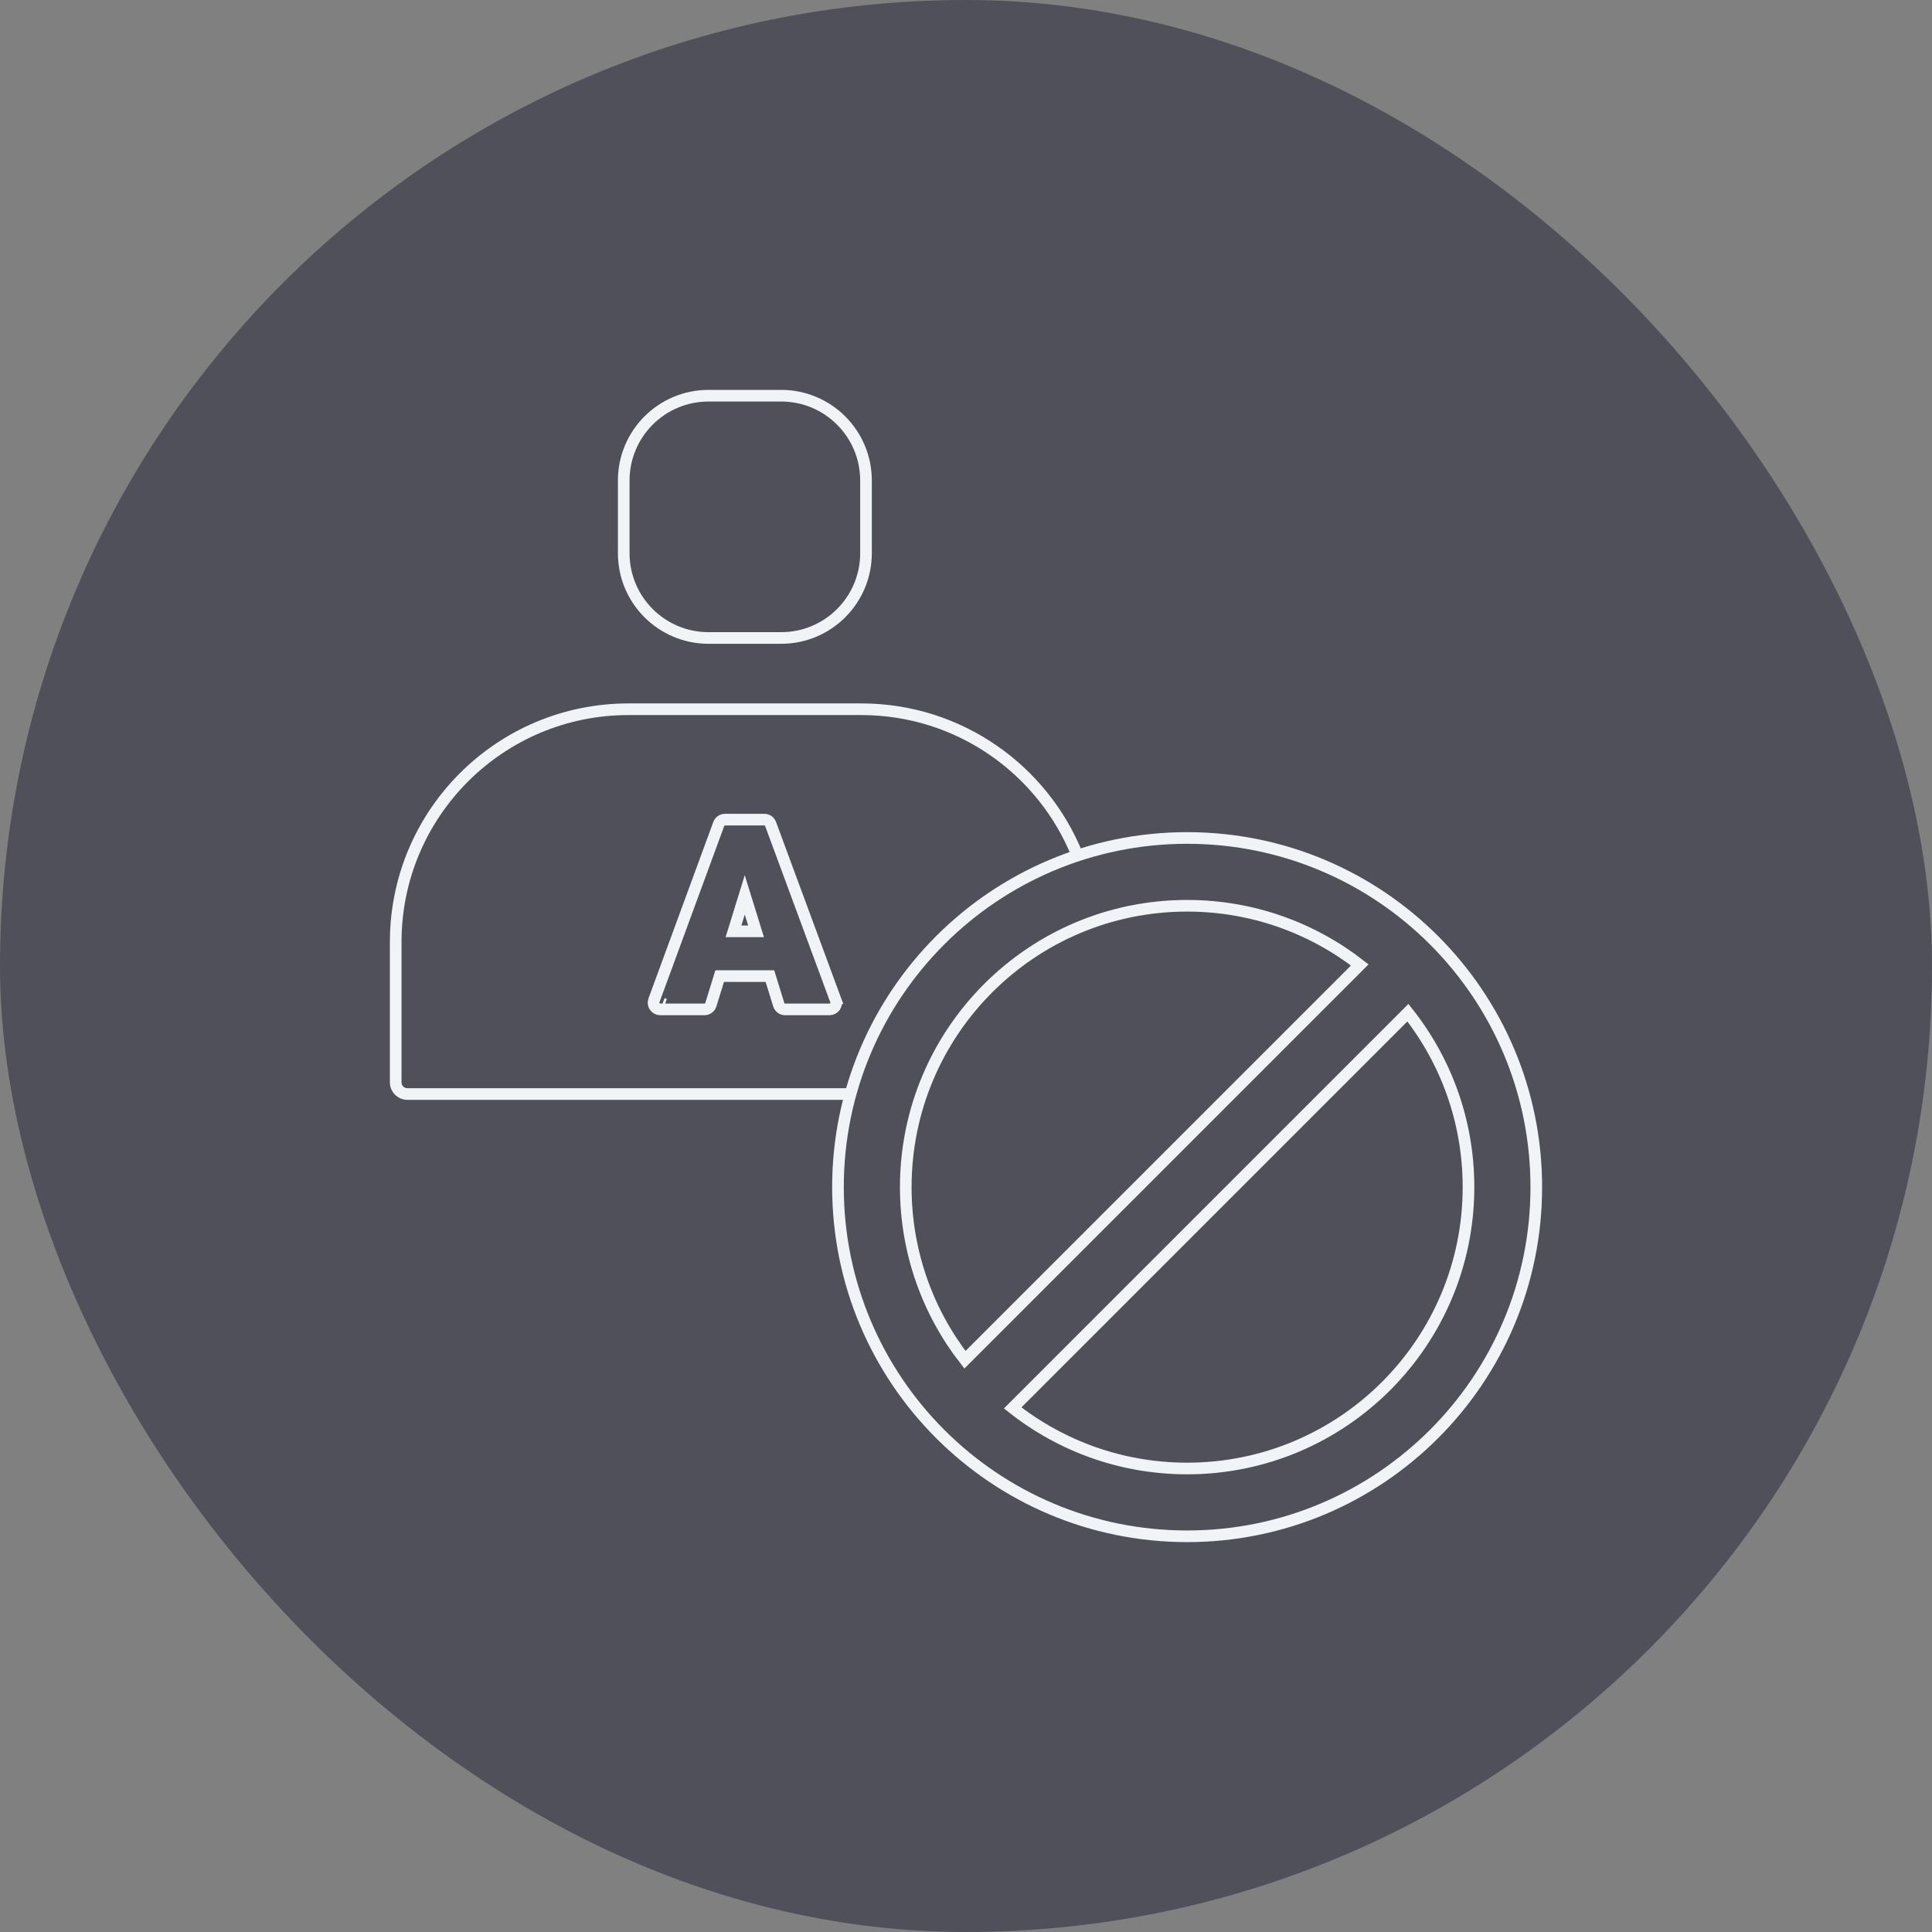
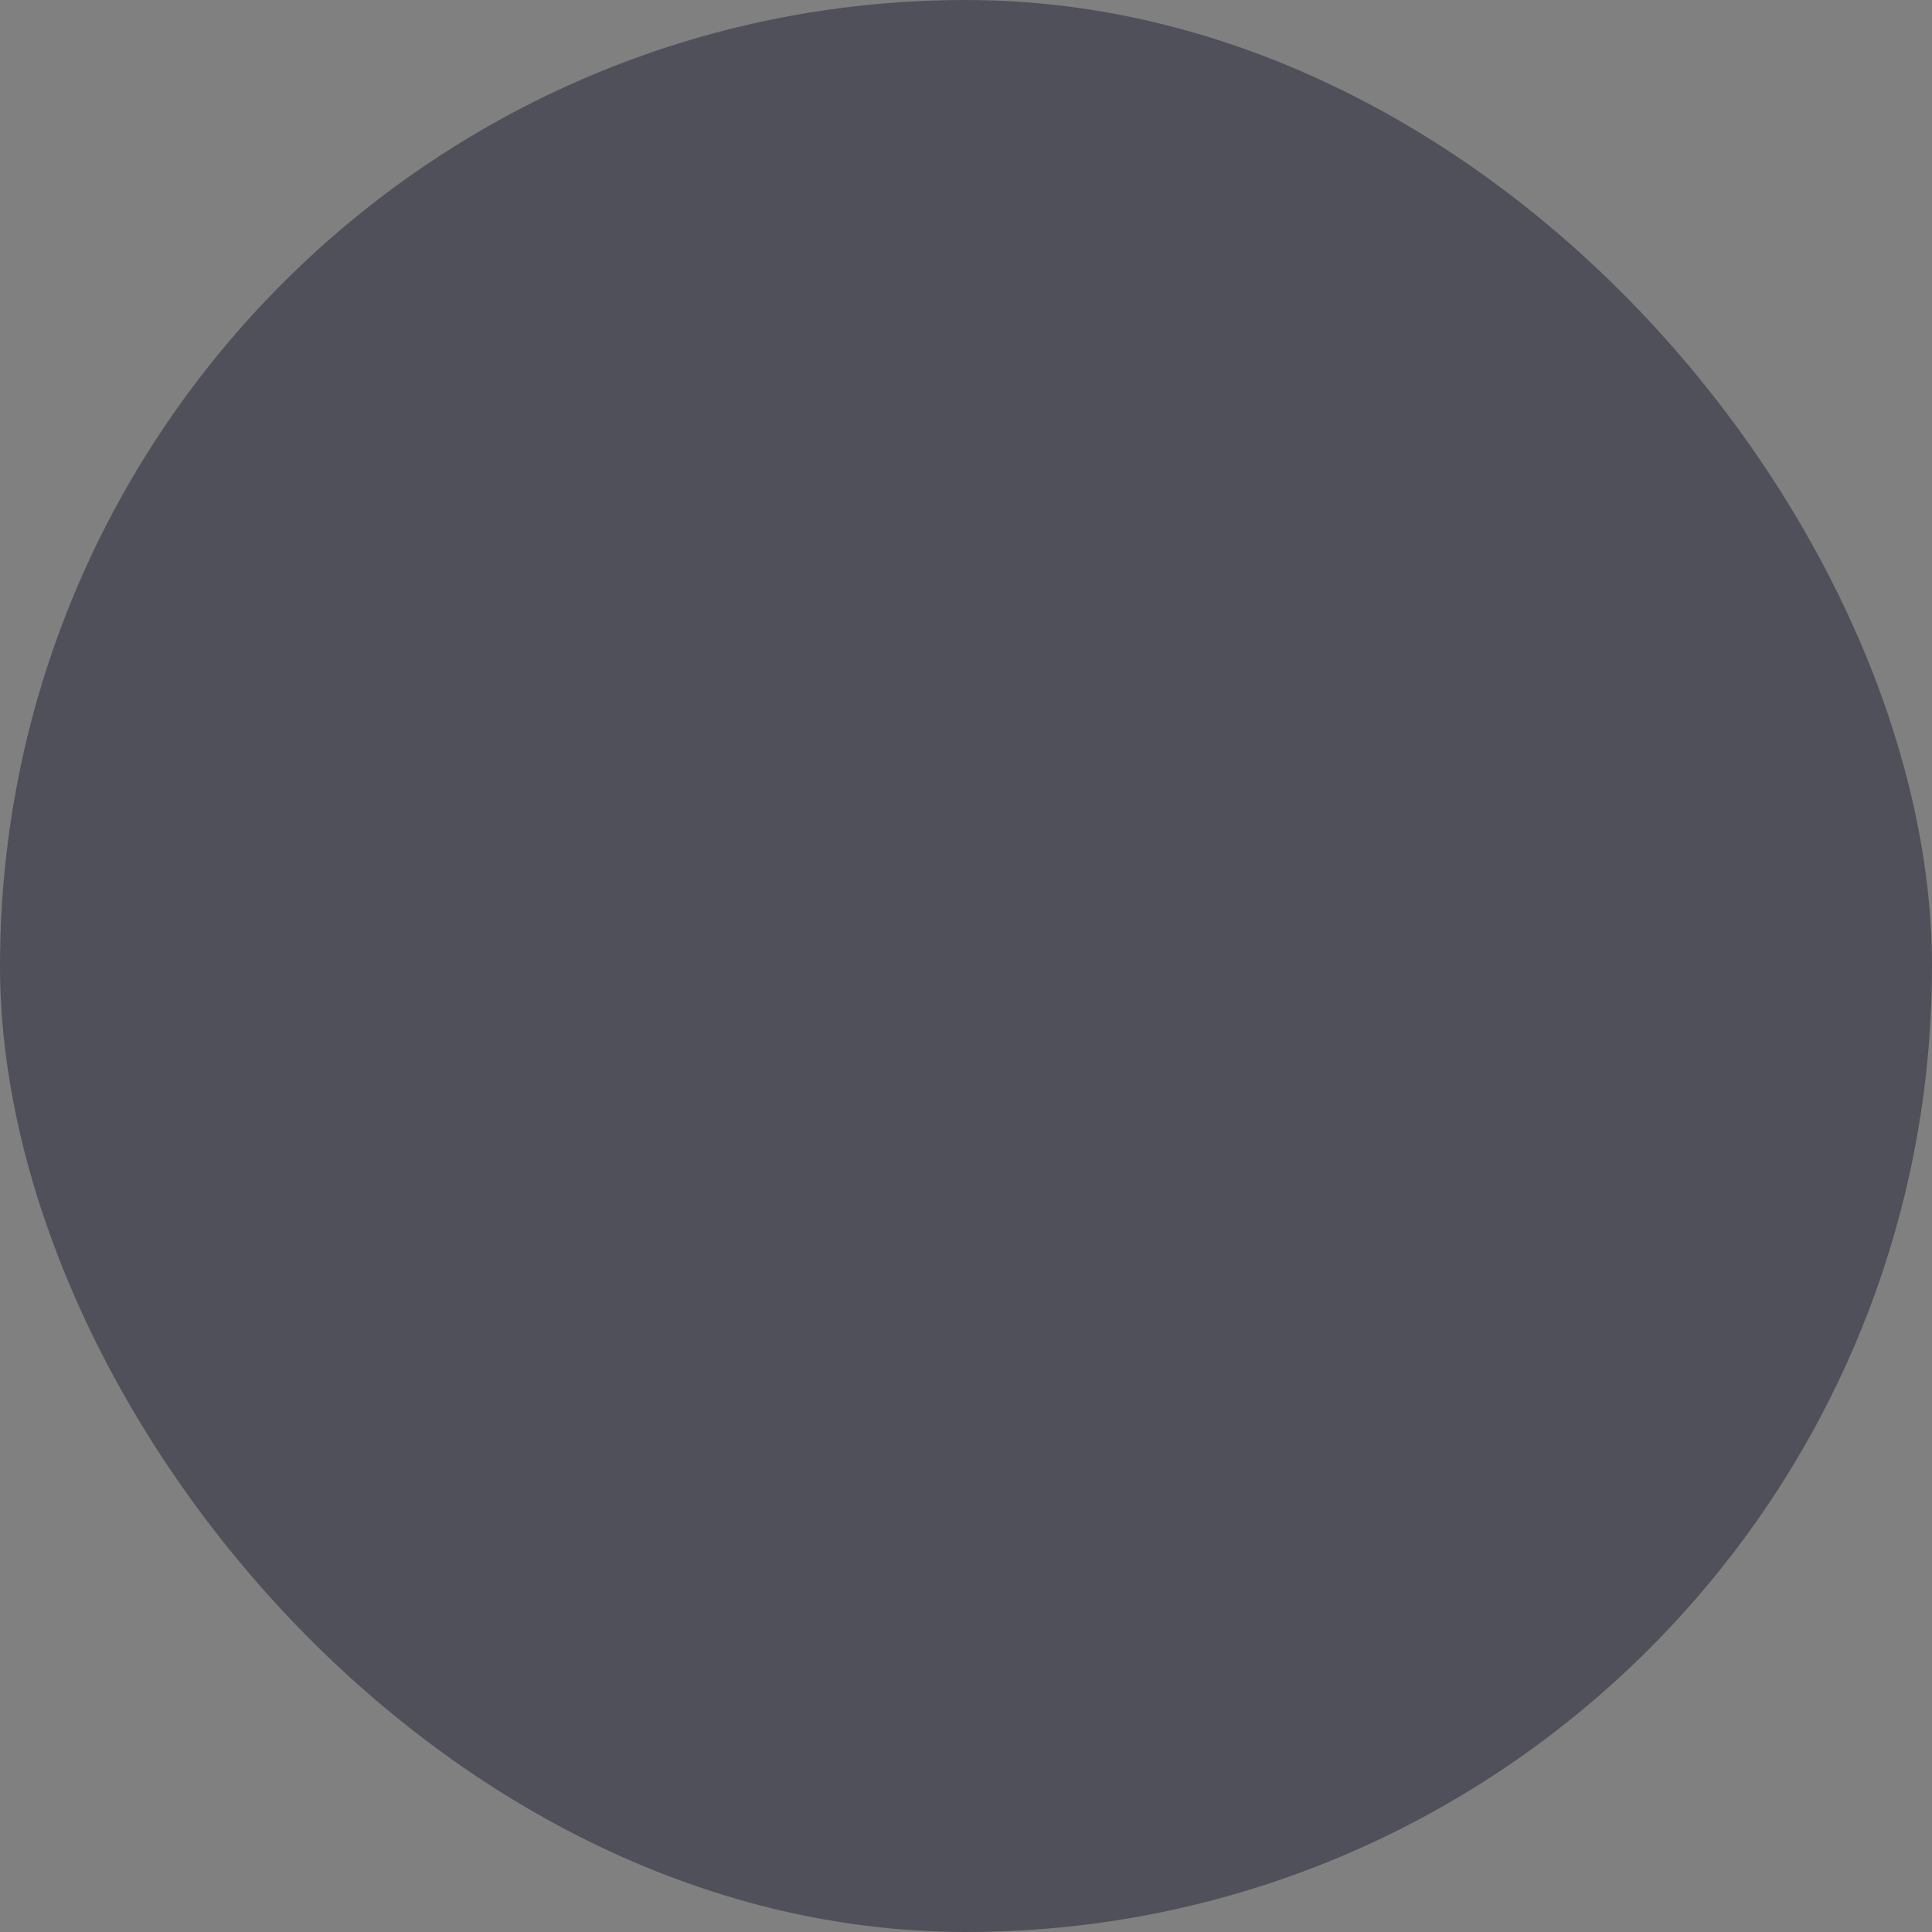
<svg xmlns="http://www.w3.org/2000/svg" width="166" height="166" viewBox="0 0 166 166" fill="none">
  <rect x="0" y="0" width="166" height="166" fill="#808080" stroke="none" />
  <rect width="166" height="166" rx="83" fill="#50505A" />
  <g clip-path="url(#clip0_528_5098)">
    <path fill-rule="evenodd" clip-rule="evenodd" d="M102 72C85.431 72 72 85.431 72 102C72 118.569 85.431 132 102 132C118.569 132 132 118.569 132 102C132 85.431 118.569 72 102 72ZM77.825 102C77.825 88.649 88.649 77.825 102 77.825C107.59 77.825 112.738 79.723 116.833 82.909L82.909 116.833C79.723 112.738 77.825 107.59 77.825 102ZM87.011 120.969C91.131 124.228 96.338 126.175 102 126.175C115.351 126.175 126.175 115.351 126.175 102C126.175 96.338 124.228 91.131 120.969 87.011L87.011 120.969Z" stroke="#F0F4F7" />
-     <path d="M53.592 41.286C53.592 37.262 56.854 34 60.877 34H67.122C71.146 34 74.408 37.262 74.408 41.286V47.531C74.408 51.554 71.146 54.816 67.122 54.816H60.877C56.854 54.816 53.592 51.554 53.592 47.531V41.286Z" stroke="#F0F4F7" />
-     <path d="M64.672 70.423H63.266H62.296C62.055 70.423 61.84 70.573 61.757 70.799C61.757 70.799 61.757 70.799 61.757 70.799L56.188 85.956C56.05 86.33 56.328 86.728 56.727 86.728H60.529C60.781 86.728 61.003 86.564 61.078 86.323L61.835 83.868H66.152L66.912 86.323C66.986 86.564 67.208 86.728 67.46 86.728H71.273C71.672 86.728 71.95 86.329 71.811 85.955L71.342 86.128L71.811 85.955L66.21 70.798C66.127 70.573 65.912 70.423 65.672 70.423H64.672ZM57.127 86.301L56.928 86.228L57.127 86.301L57.127 86.3C57.127 86.3 57.127 86.301 57.127 86.301ZM63.99 76.887L64.96 80.02H63.023L63.99 76.887Z" stroke="#F0F4F7" />
-     <path d="M73 94H35C34.448 94 34 93.552 34 93V80.939C34 69.893 42.954 60.939 54 60.939H74C82.417 60.939 89.619 66.138 92.571 73.5" stroke="#F0F4F7" />
  </g>
  <defs>
    <clipPath id="clip0_528_5098">
-       <rect width="100" height="100" fill="white" transform="translate(33 33)" />
-     </clipPath>
+       </clipPath>
  </defs>
</svg>